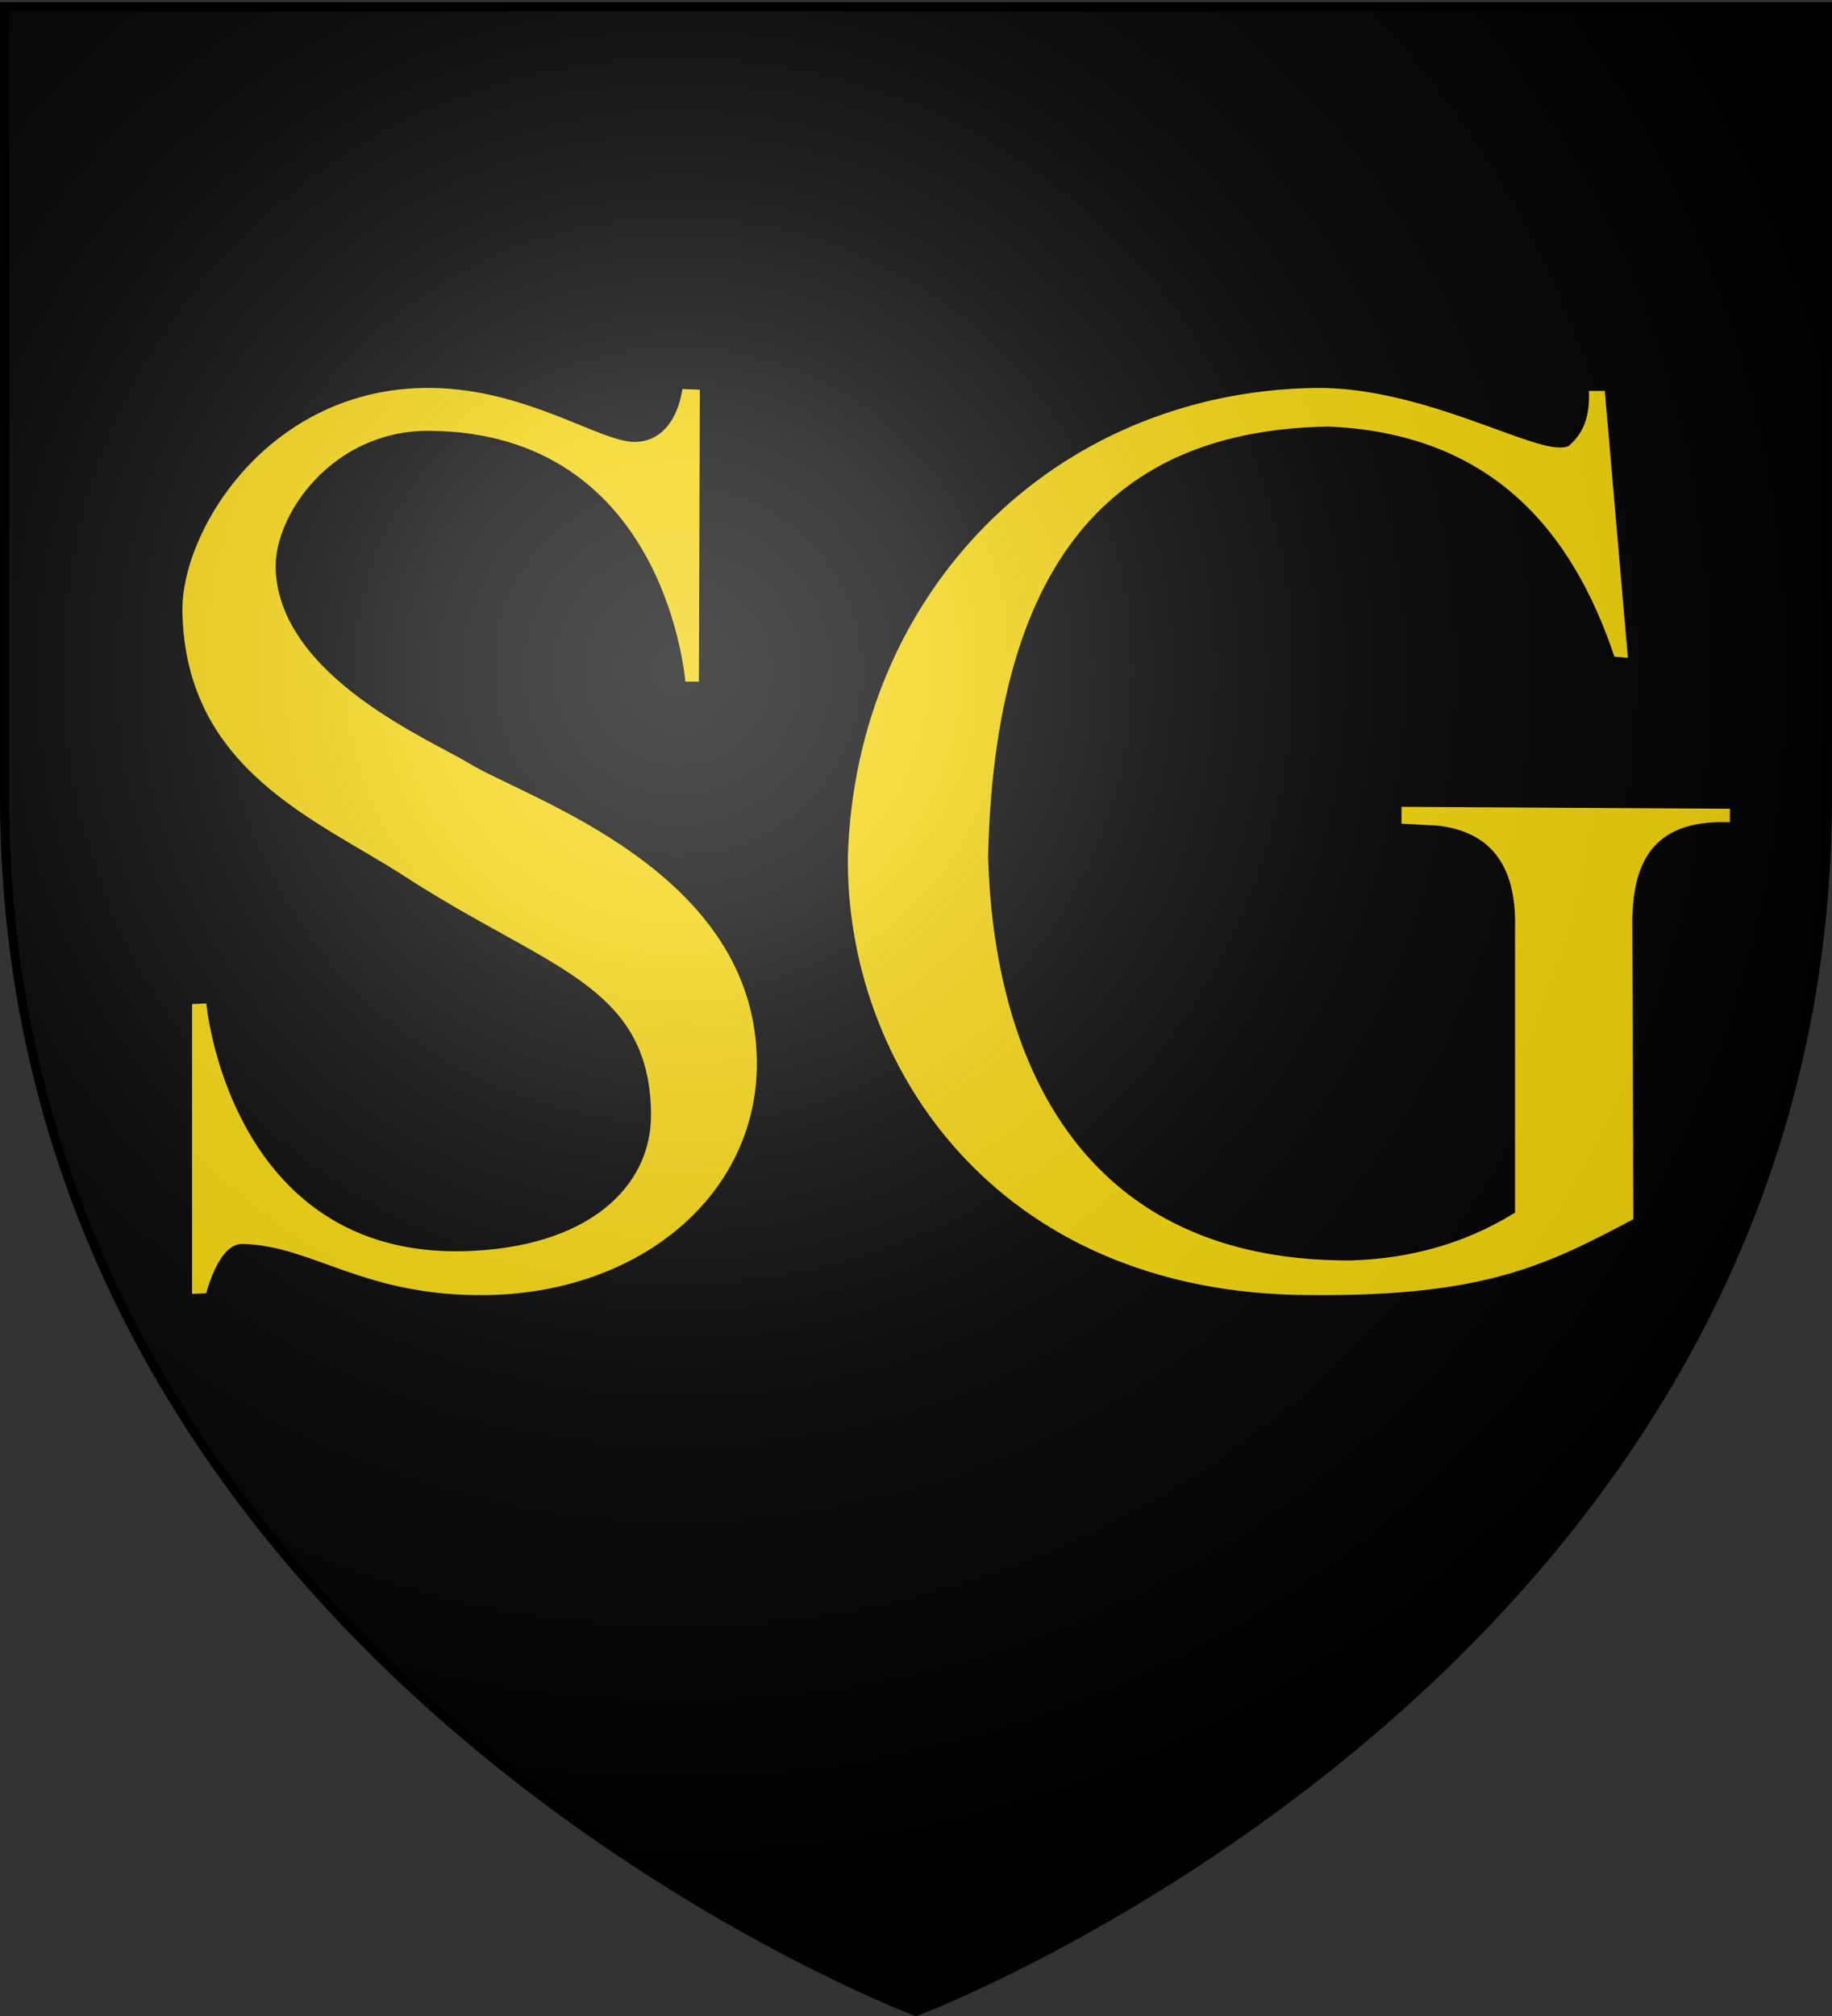
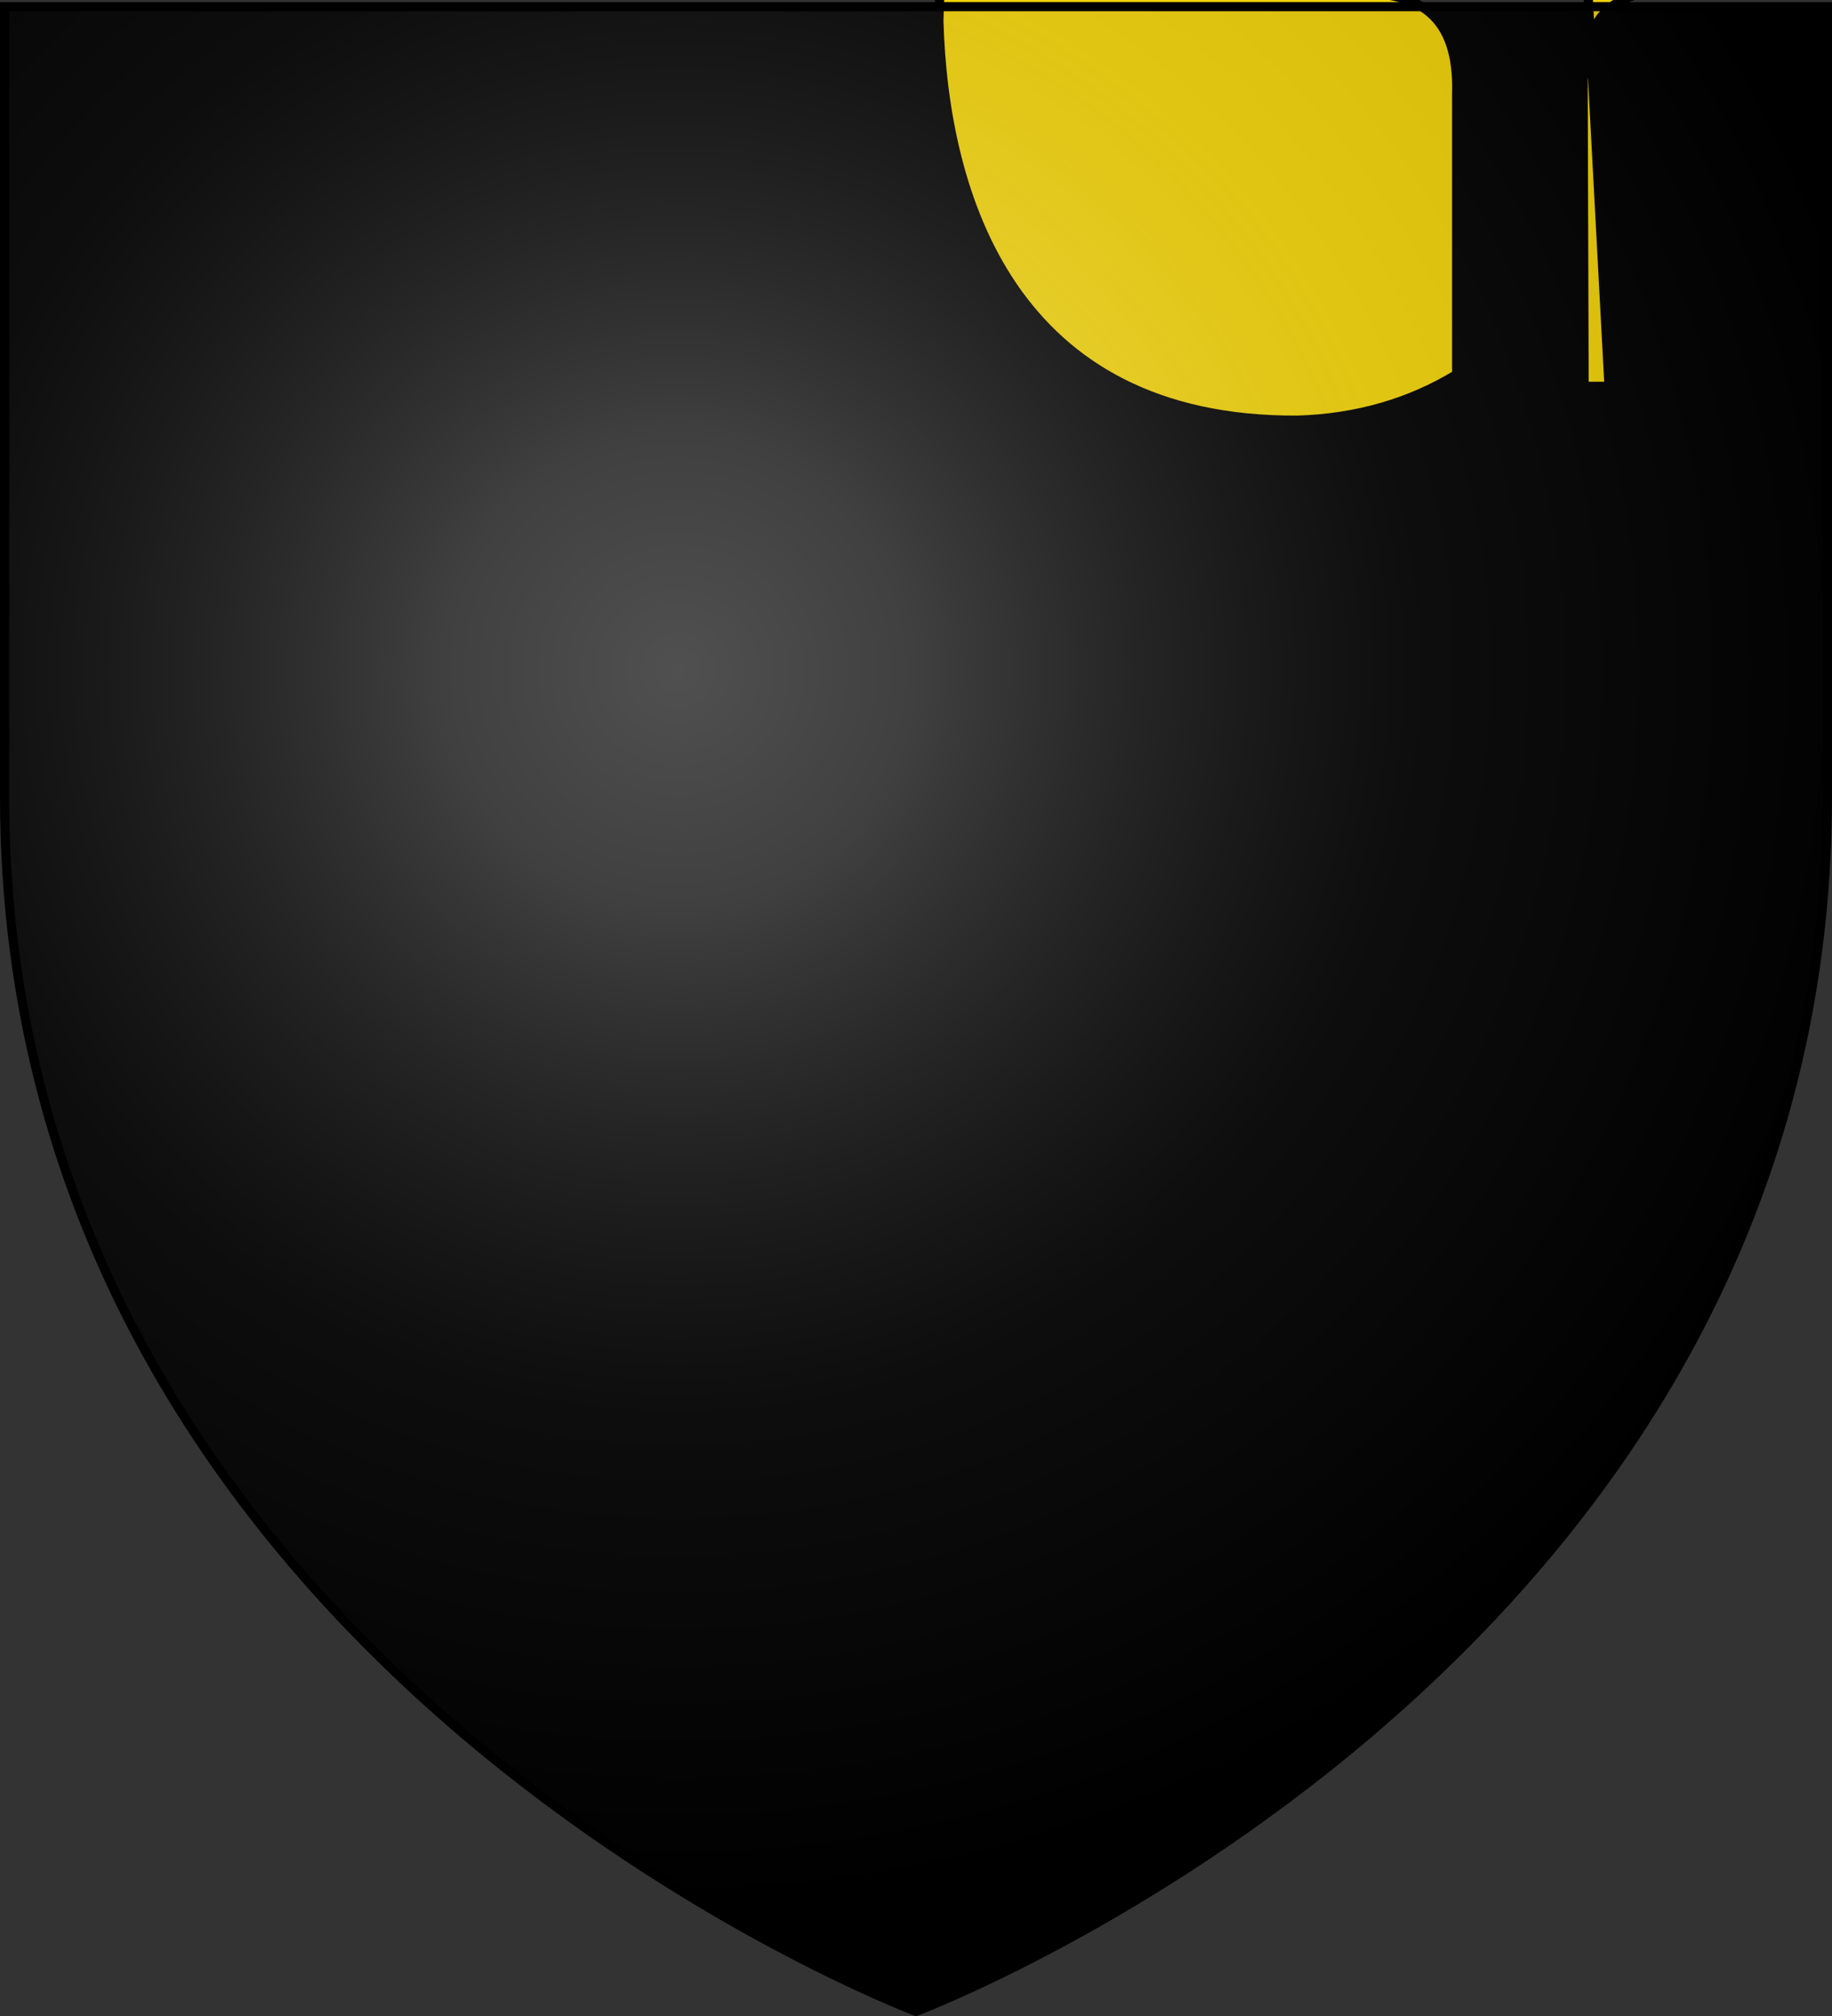
<svg xmlns="http://www.w3.org/2000/svg" xmlns:xlink="http://www.w3.org/1999/xlink" width="600" height="660" version="1.0">
  <rect width="100%" height="100%" fill="#333333" stroke="none" />
  <defs>
    <radialGradient xlink:href="#a" id="b" cx="221.445" cy="226.331" r="300" fx="221.445" fy="226.331" gradientTransform="matrix(1.353 0 0 1.349 -77.63 -85.747)" gradientUnits="userSpaceOnUse" />
    <linearGradient id="a">
      <stop offset="0" style="stop-color:#fff;stop-opacity:.314" />
      <stop offset=".19" style="stop-color:#fff;stop-opacity:.251" />
      <stop offset=".6" style="stop-color:#6b6b6b;stop-opacity:.125" />
      <stop offset="1" style="stop-color:#000;stop-opacity:.125" />
    </linearGradient>
  </defs>
  <g style="display:inline">
    <path d="M300 658.5s298.5-112.32 298.5-397.772V2.176H1.5v258.552C1.5 546.18 300 658.5 300 658.5" style="fill:#000;fill-opacity:1;fill-rule:evenodd;stroke:none;stroke-width:1px;stroke-linecap:butt;stroke-linejoin:miter;stroke-opacity:1" />
-     <path d="m222.164 125.81 8.545.316-.317 98.52h-7.278s-5.336-81.655-82.594-82.1c-30.933-.18-49.26 26.935-48.734 43.576 1.108 34.407 50.115 54.851 62.658 62.523 18.904 11.562 94.619 35.366 94.935 99.151.219 44.226-38.845 76.904-89.872 77.68-40.71.628-57.363-16.216-80.063-16.736-6.882-.158-10.759 16.104-10.759 16.104l-7.278.316V327.27l7.595-.316c-.296 1.181 7.506 83.327 83.226 81.153 39.15-1.123 59.787-20.09 59.493-43.576-.51-41.365-32.892-45.829-80.062-76.416-28.243-18.315-72.41-34.854-73.417-87.784-.518-27.375 28.94-75.168 82.594-74.838 31.948.196 56.57 18.052 67.404 17.684 12.733-.445 13.924-17.368 13.924-17.368z" style="opacity:1;fill:#f2d207;fill-opacity:1;fill-rule:evenodd;stroke:#000;stroke-width:3;stroke-linecap:butt;stroke-linejoin:miter;stroke-miterlimit:4;stroke-dasharray:none;stroke-opacity:1" />
-     <path d="M526.969 126.482h-8.153c.355 6.08.118 13.136-5.87 18.239-8.648 3.16-46.2-19.822-82.506-19.216-86.535 1.502-151.545 67.8-154.25 154.706-.883 68.407 48.507 144.955 152.62 145.262 57.865.535 78.179-9.833 107.616-25.405l-.326-99.989c.649-17.35 6.306-30.907 31.958-29.313v-7.491l-110.55-.651v8.468l12.718.651c18.567 1.874 24.99 14.223 24.458 32.57v91.847c-15.244 9.287-32.586 14.38-52.177 14.982-93.335.492-115.745-73.367-117.4-130.605 2.434-107.244 49.645-138.279 109.899-139.399 50.897 2.222 78.167 31.41 92.615 75.236l7.174.652z" style="fill:#f2d207;fill-opacity:1;fill-rule:evenodd;stroke:#000;stroke-width:3;stroke-linecap:butt;stroke-linejoin:miter;stroke-miterlimit:4;stroke-dasharray:none;stroke-opacity:1" />
+     <path d="M526.969 126.482h-8.153l-.326-99.989c.649-17.35 6.306-30.907 31.958-29.313v-7.491l-110.55-.651v8.468l12.718.651c18.567 1.874 24.99 14.223 24.458 32.57v91.847c-15.244 9.287-32.586 14.38-52.177 14.982-93.335.492-115.745-73.367-117.4-130.605 2.434-107.244 49.645-138.279 109.899-139.399 50.897 2.222 78.167 31.41 92.615 75.236l7.174.652z" style="fill:#f2d207;fill-opacity:1;fill-rule:evenodd;stroke:#000;stroke-width:3;stroke-linecap:butt;stroke-linejoin:miter;stroke-miterlimit:4;stroke-dasharray:none;stroke-opacity:1" />
  </g>
  <path d="M300 658.5s298.5-112.32 298.5-397.772V2.176H1.5v258.552C1.5 546.18 300 658.5 300 658.5" style="opacity:1;fill:url(#b);fill-opacity:1;fill-rule:evenodd;stroke:none;stroke-width:1px;stroke-linecap:butt;stroke-linejoin:miter;stroke-opacity:1" />
  <path d="M300 658.5S1.5 546.18 1.5 260.728V2.176h597v258.552C598.5 546.18 300 658.5 300 658.5z" style="opacity:1;fill:none;fill-opacity:1;fill-rule:evenodd;stroke:#000;stroke-width:3;stroke-linecap:butt;stroke-linejoin:miter;stroke-miterlimit:4;stroke-dasharray:none;stroke-opacity:1" />
</svg>